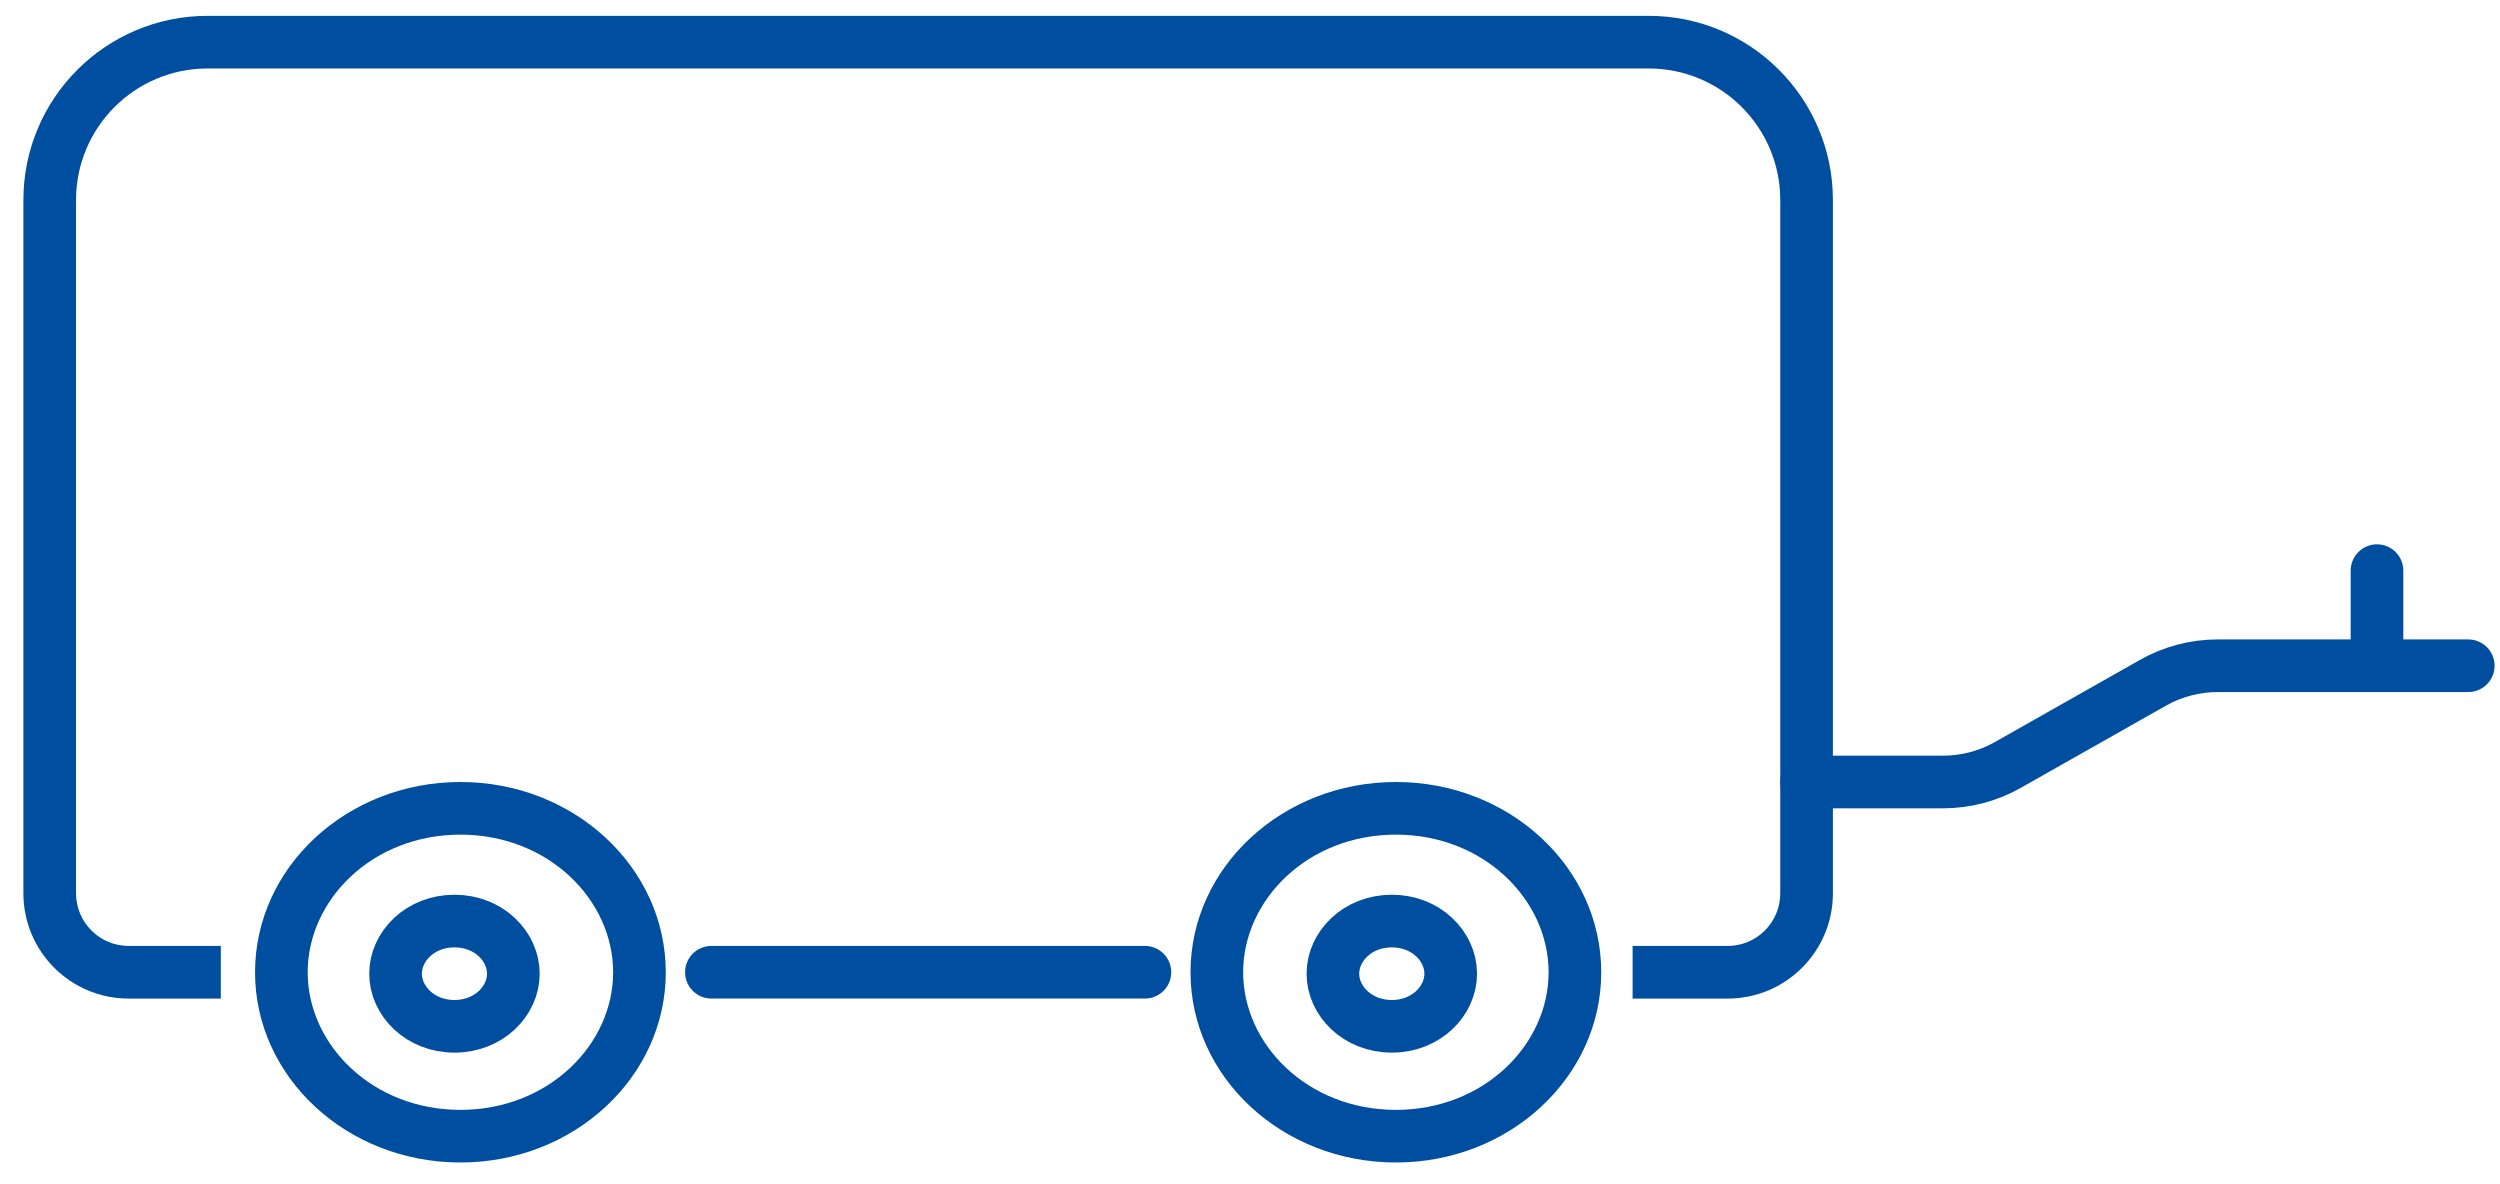
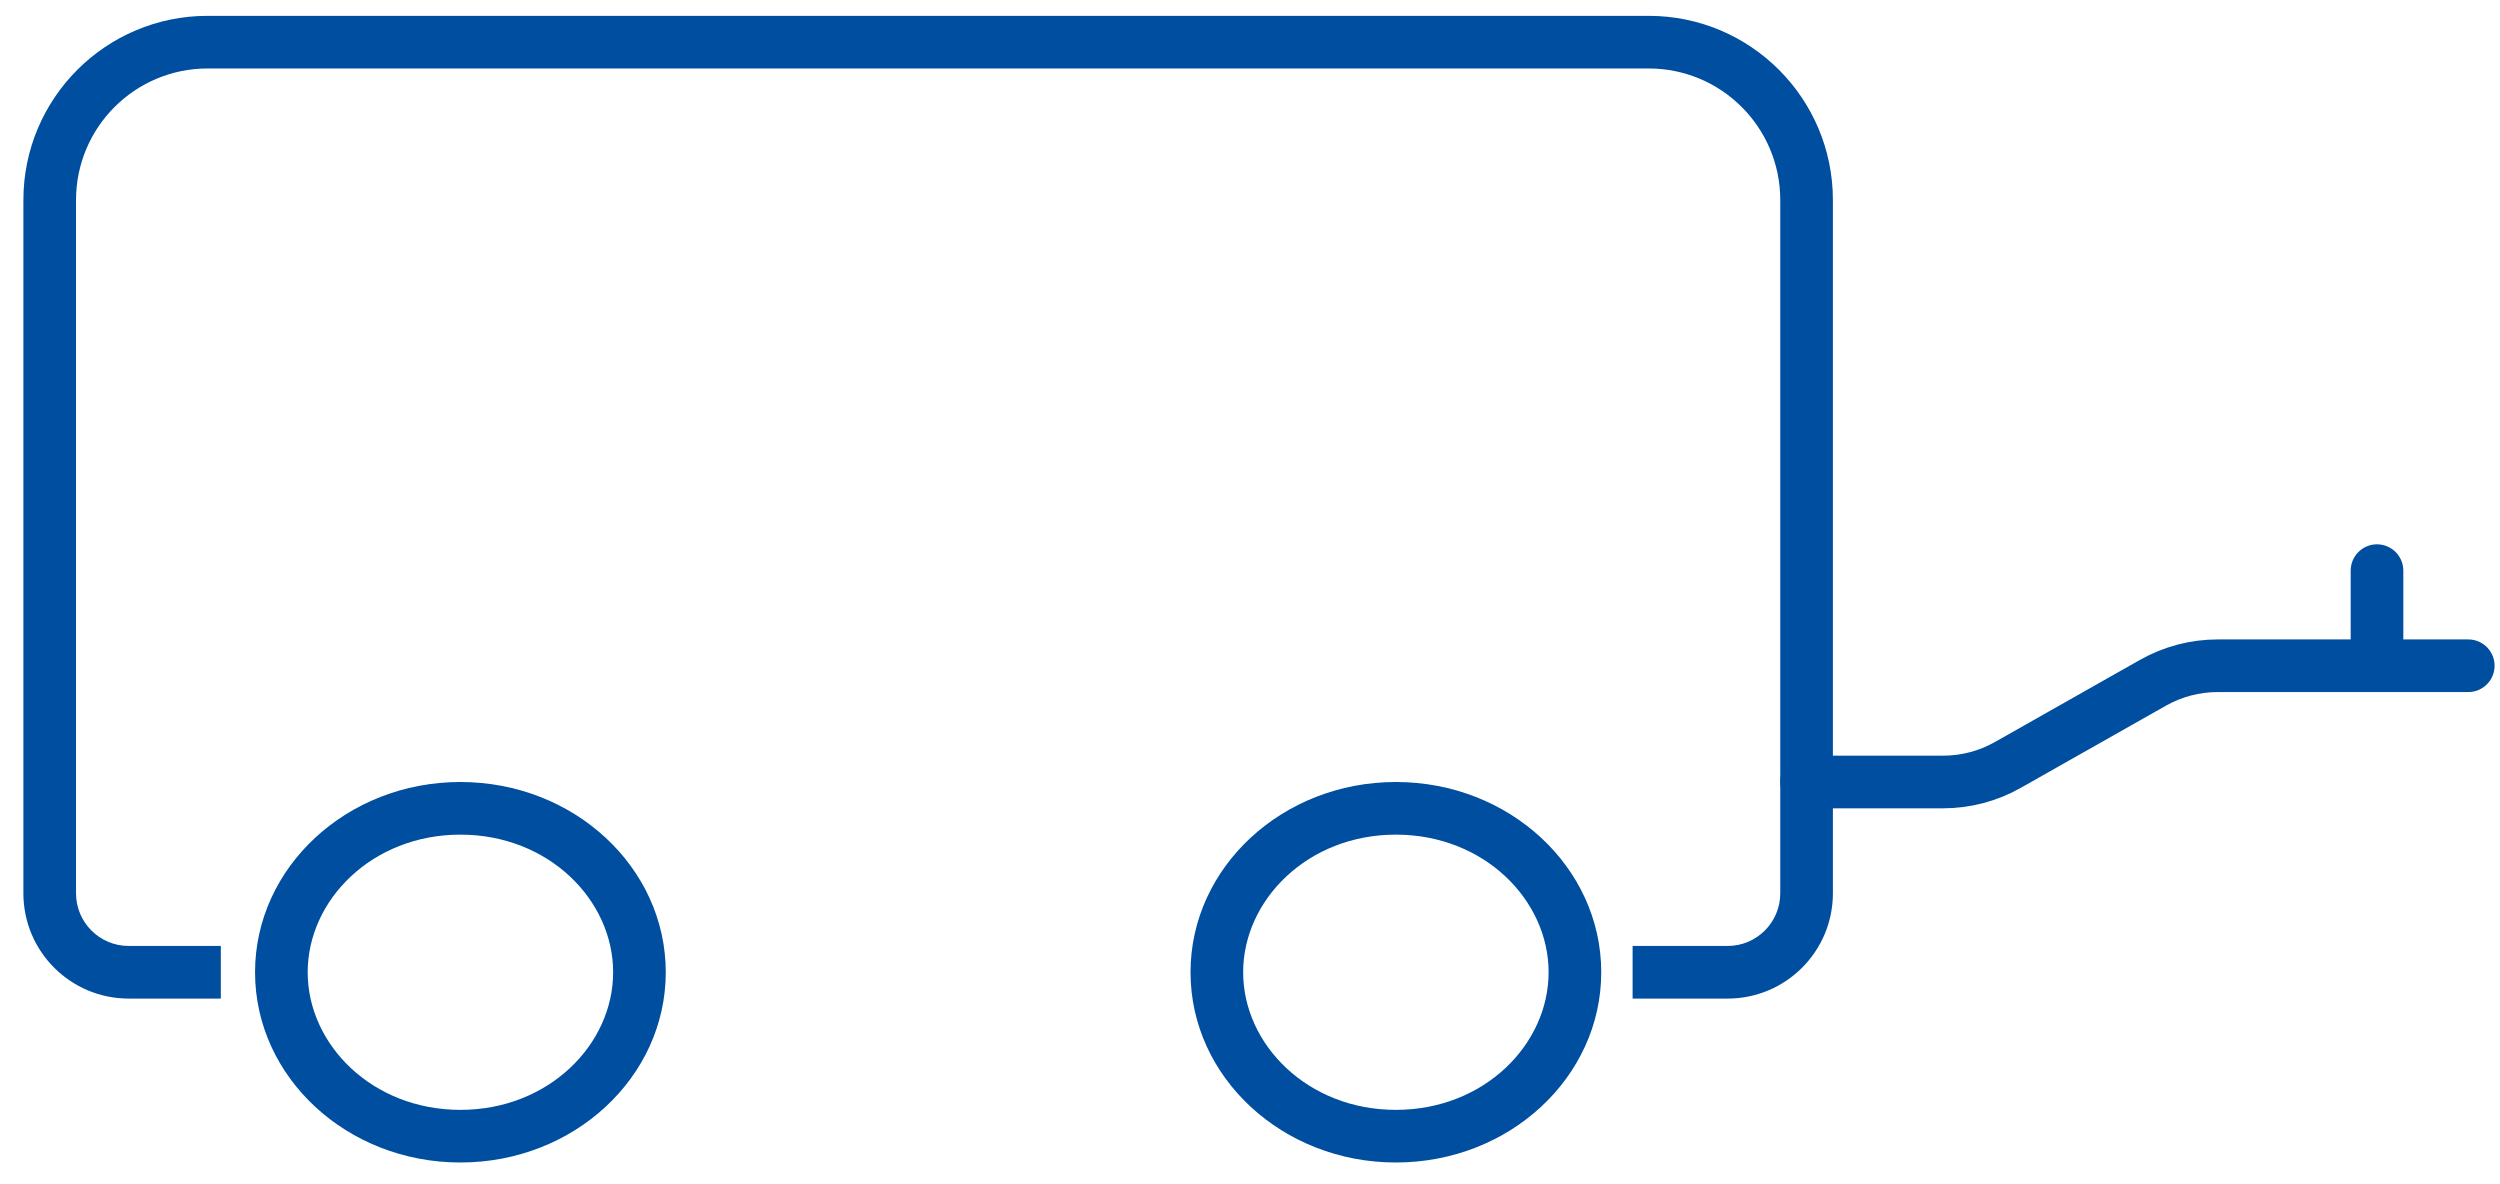
<svg xmlns="http://www.w3.org/2000/svg" width="95" height="45" viewBox="0 0 95 45" fill="none">
  <path d="M68.65 29.716H73.836C74.699 29.716 75.548 29.493 76.299 29.067L81.81 25.947C82.561 25.522 83.41 25.298 84.274 25.298H90.326M93.794 25.298H90.326M90.326 25.298V21.684" stroke="#004EA0" stroke-width="2" stroke-linecap="round" />
  <path fill-rule="evenodd" clip-rule="evenodd" d="M17.495 42.175C20.847 42.175 23.299 39.693 23.299 36.946C23.299 34.199 20.847 31.716 17.495 31.716C14.144 31.716 11.692 34.199 11.692 36.946C11.692 39.693 14.144 42.175 17.495 42.175ZM17.495 44.175C21.805 44.175 25.299 40.939 25.299 36.946C25.299 32.953 21.805 29.716 17.495 29.716C13.186 29.716 9.692 32.953 9.692 36.946C9.692 40.939 13.186 44.175 17.495 44.175ZM53.044 42.175C56.395 42.175 58.847 39.693 58.847 36.946C58.847 34.199 56.395 31.716 53.044 31.716C49.692 31.716 47.24 34.199 47.24 36.946C47.24 39.693 49.692 42.175 53.044 42.175ZM53.044 44.175C57.353 44.175 60.847 40.939 60.847 36.946C60.847 32.953 57.353 29.716 53.044 29.716C48.734 29.716 45.24 32.953 45.24 36.946C45.24 40.939 48.734 44.175 53.044 44.175ZM0.889 7.602C0.889 3.736 4.023 0.602 7.889 0.602H62.65C66.516 0.602 69.65 3.736 69.65 7.602V33.946C69.65 36.155 67.859 37.946 65.65 37.946H62.039V35.946H65.65C66.755 35.946 67.65 35.05 67.65 33.946V7.602C67.65 4.84 65.412 2.602 62.65 2.602H7.889C5.127 2.602 2.889 4.84 2.889 7.602V33.946C2.889 35.05 3.784 35.946 4.889 35.946H6.061H8.391V37.946H6.061H4.889C2.68 37.946 0.889 36.155 0.889 33.946V7.602Z" fill="#004EA0" />
-   <path d="M55.127 37C55.127 38.034 54.198 39 52.889 39C51.579 39 50.65 38.034 50.65 37C50.65 35.966 51.579 35 52.889 35C54.198 35 55.127 35.966 55.127 37Z" stroke="#004EA0" stroke-width="2" />
-   <path d="M19.507 37C19.507 38.034 18.579 39 17.269 39C15.96 39 15.031 38.034 15.031 37C15.031 35.966 15.96 35 17.269 35C18.579 35 19.507 35.966 19.507 37Z" stroke="#004EA0" stroke-width="2" />
-   <path d="M27.033 36.945L43.507 36.945" stroke="#004EA0" stroke-width="2" stroke-linecap="round" />
</svg>